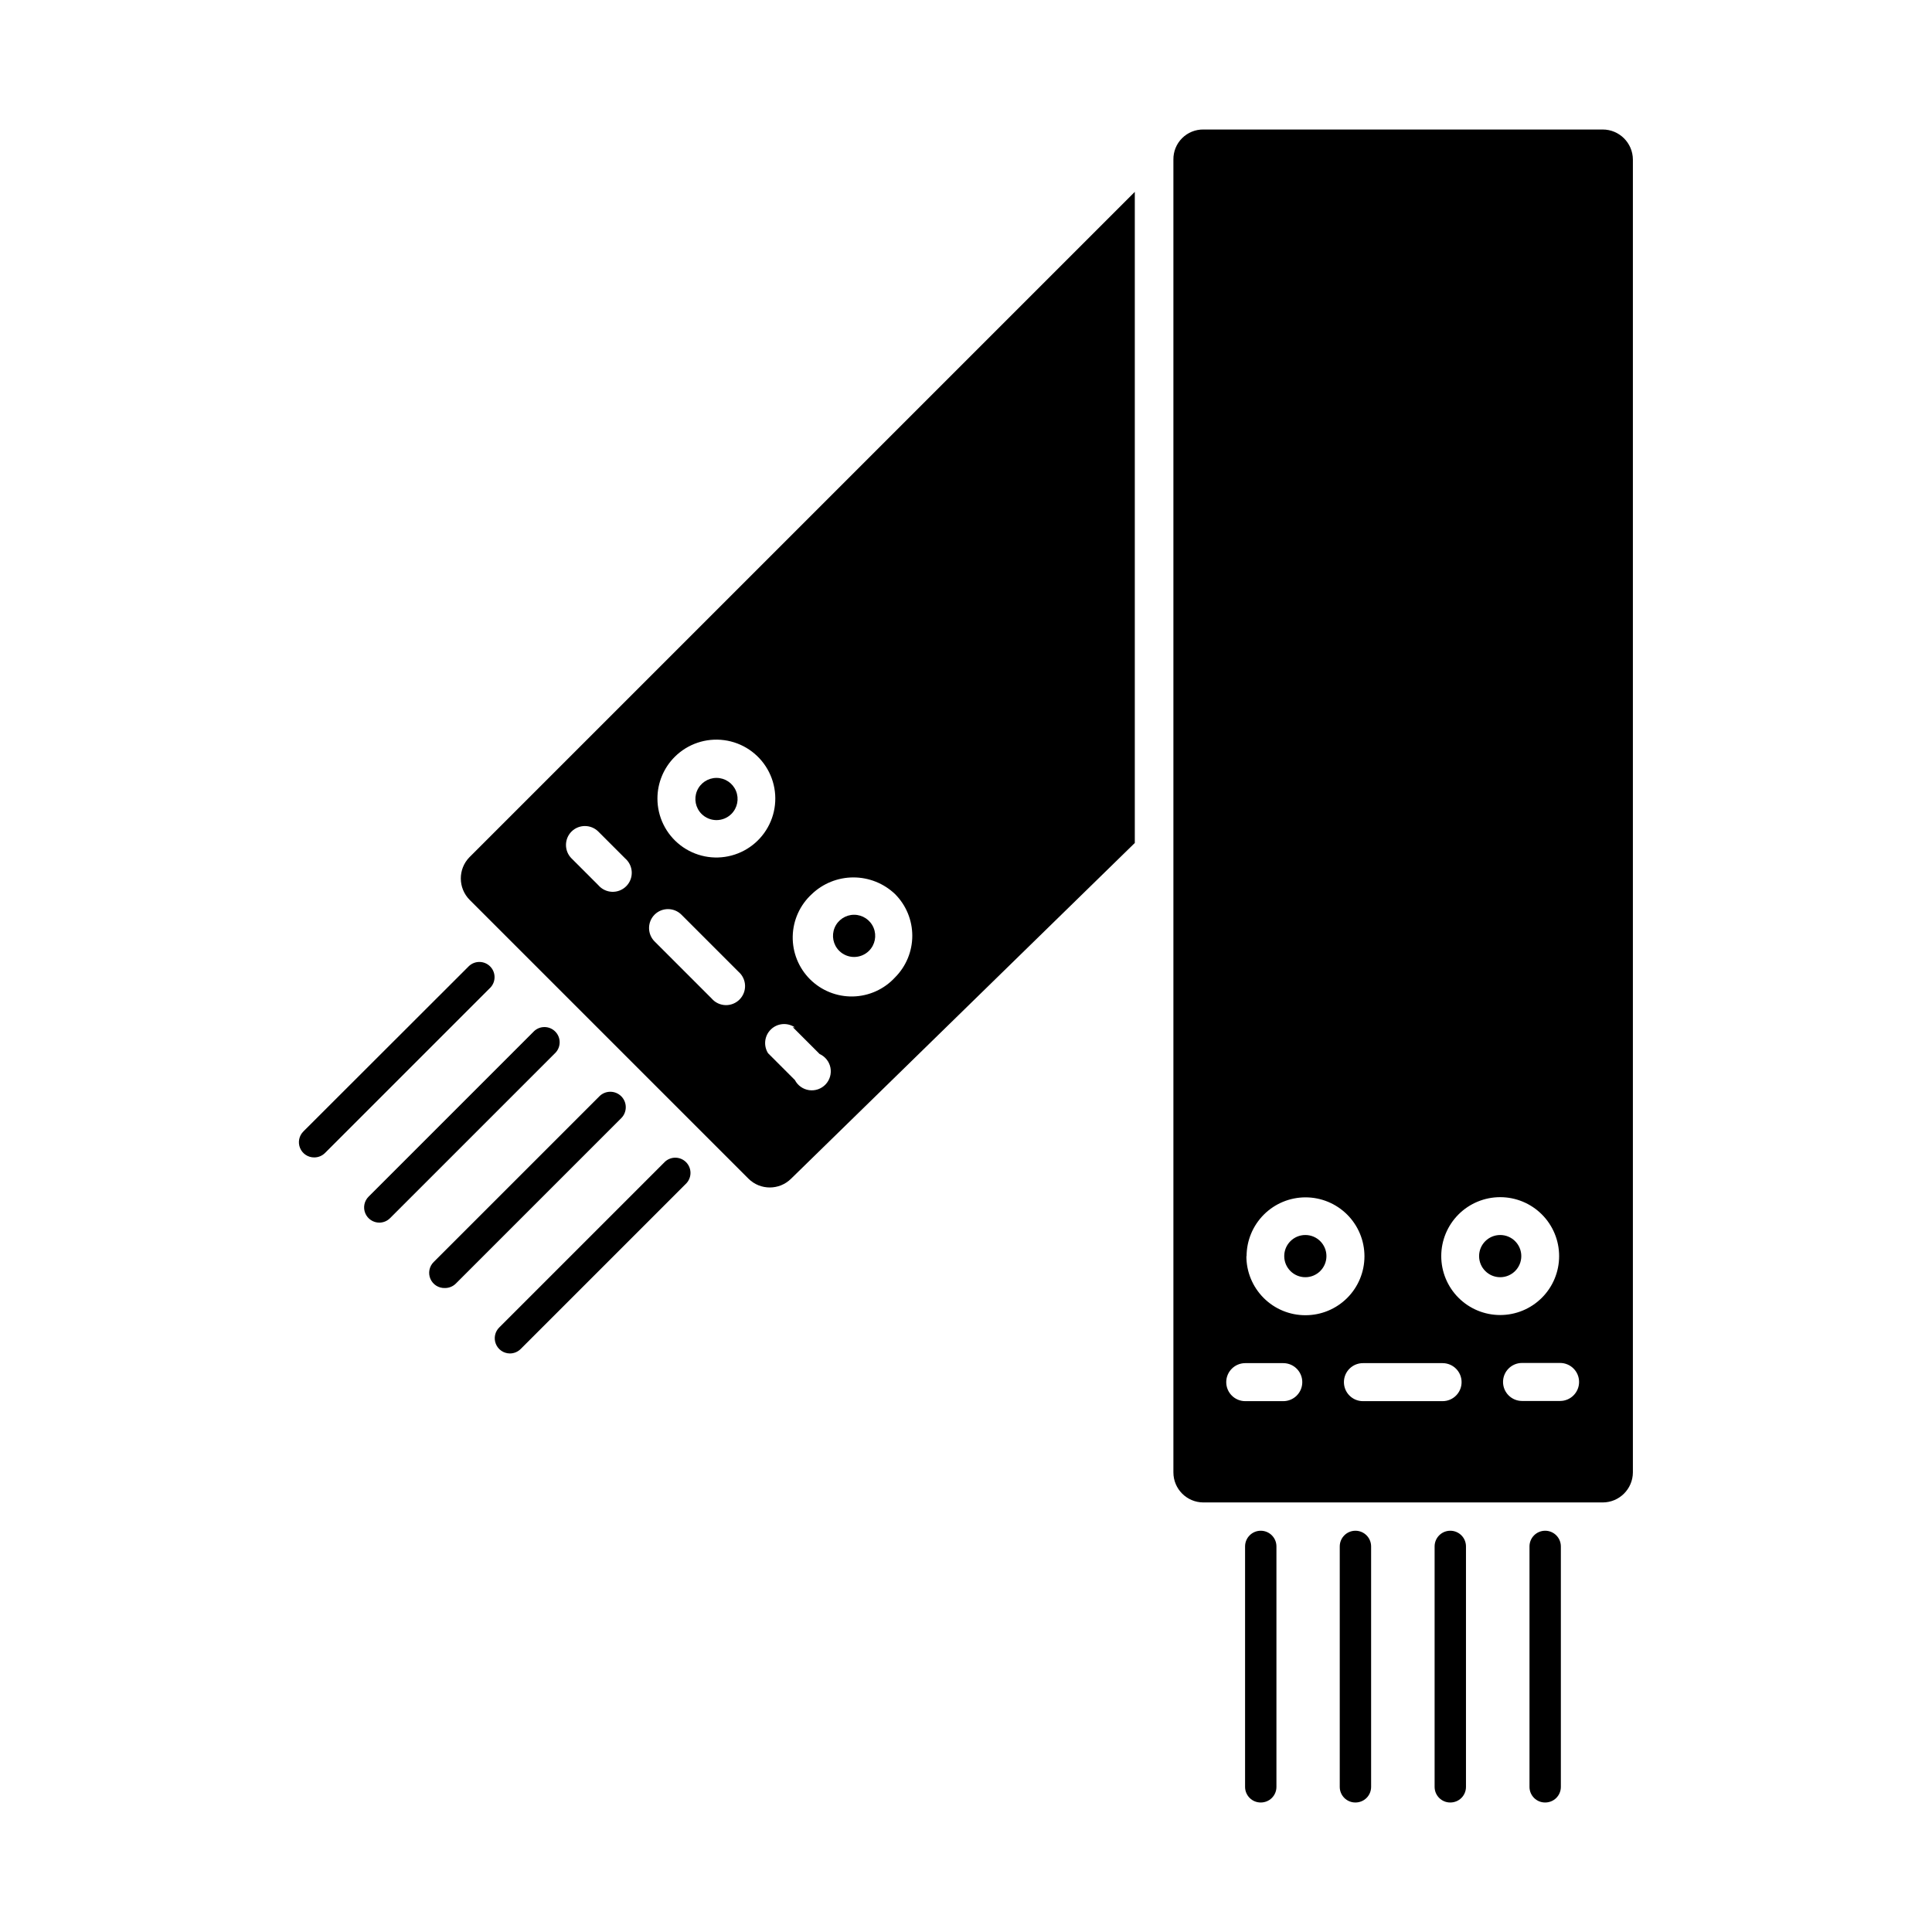
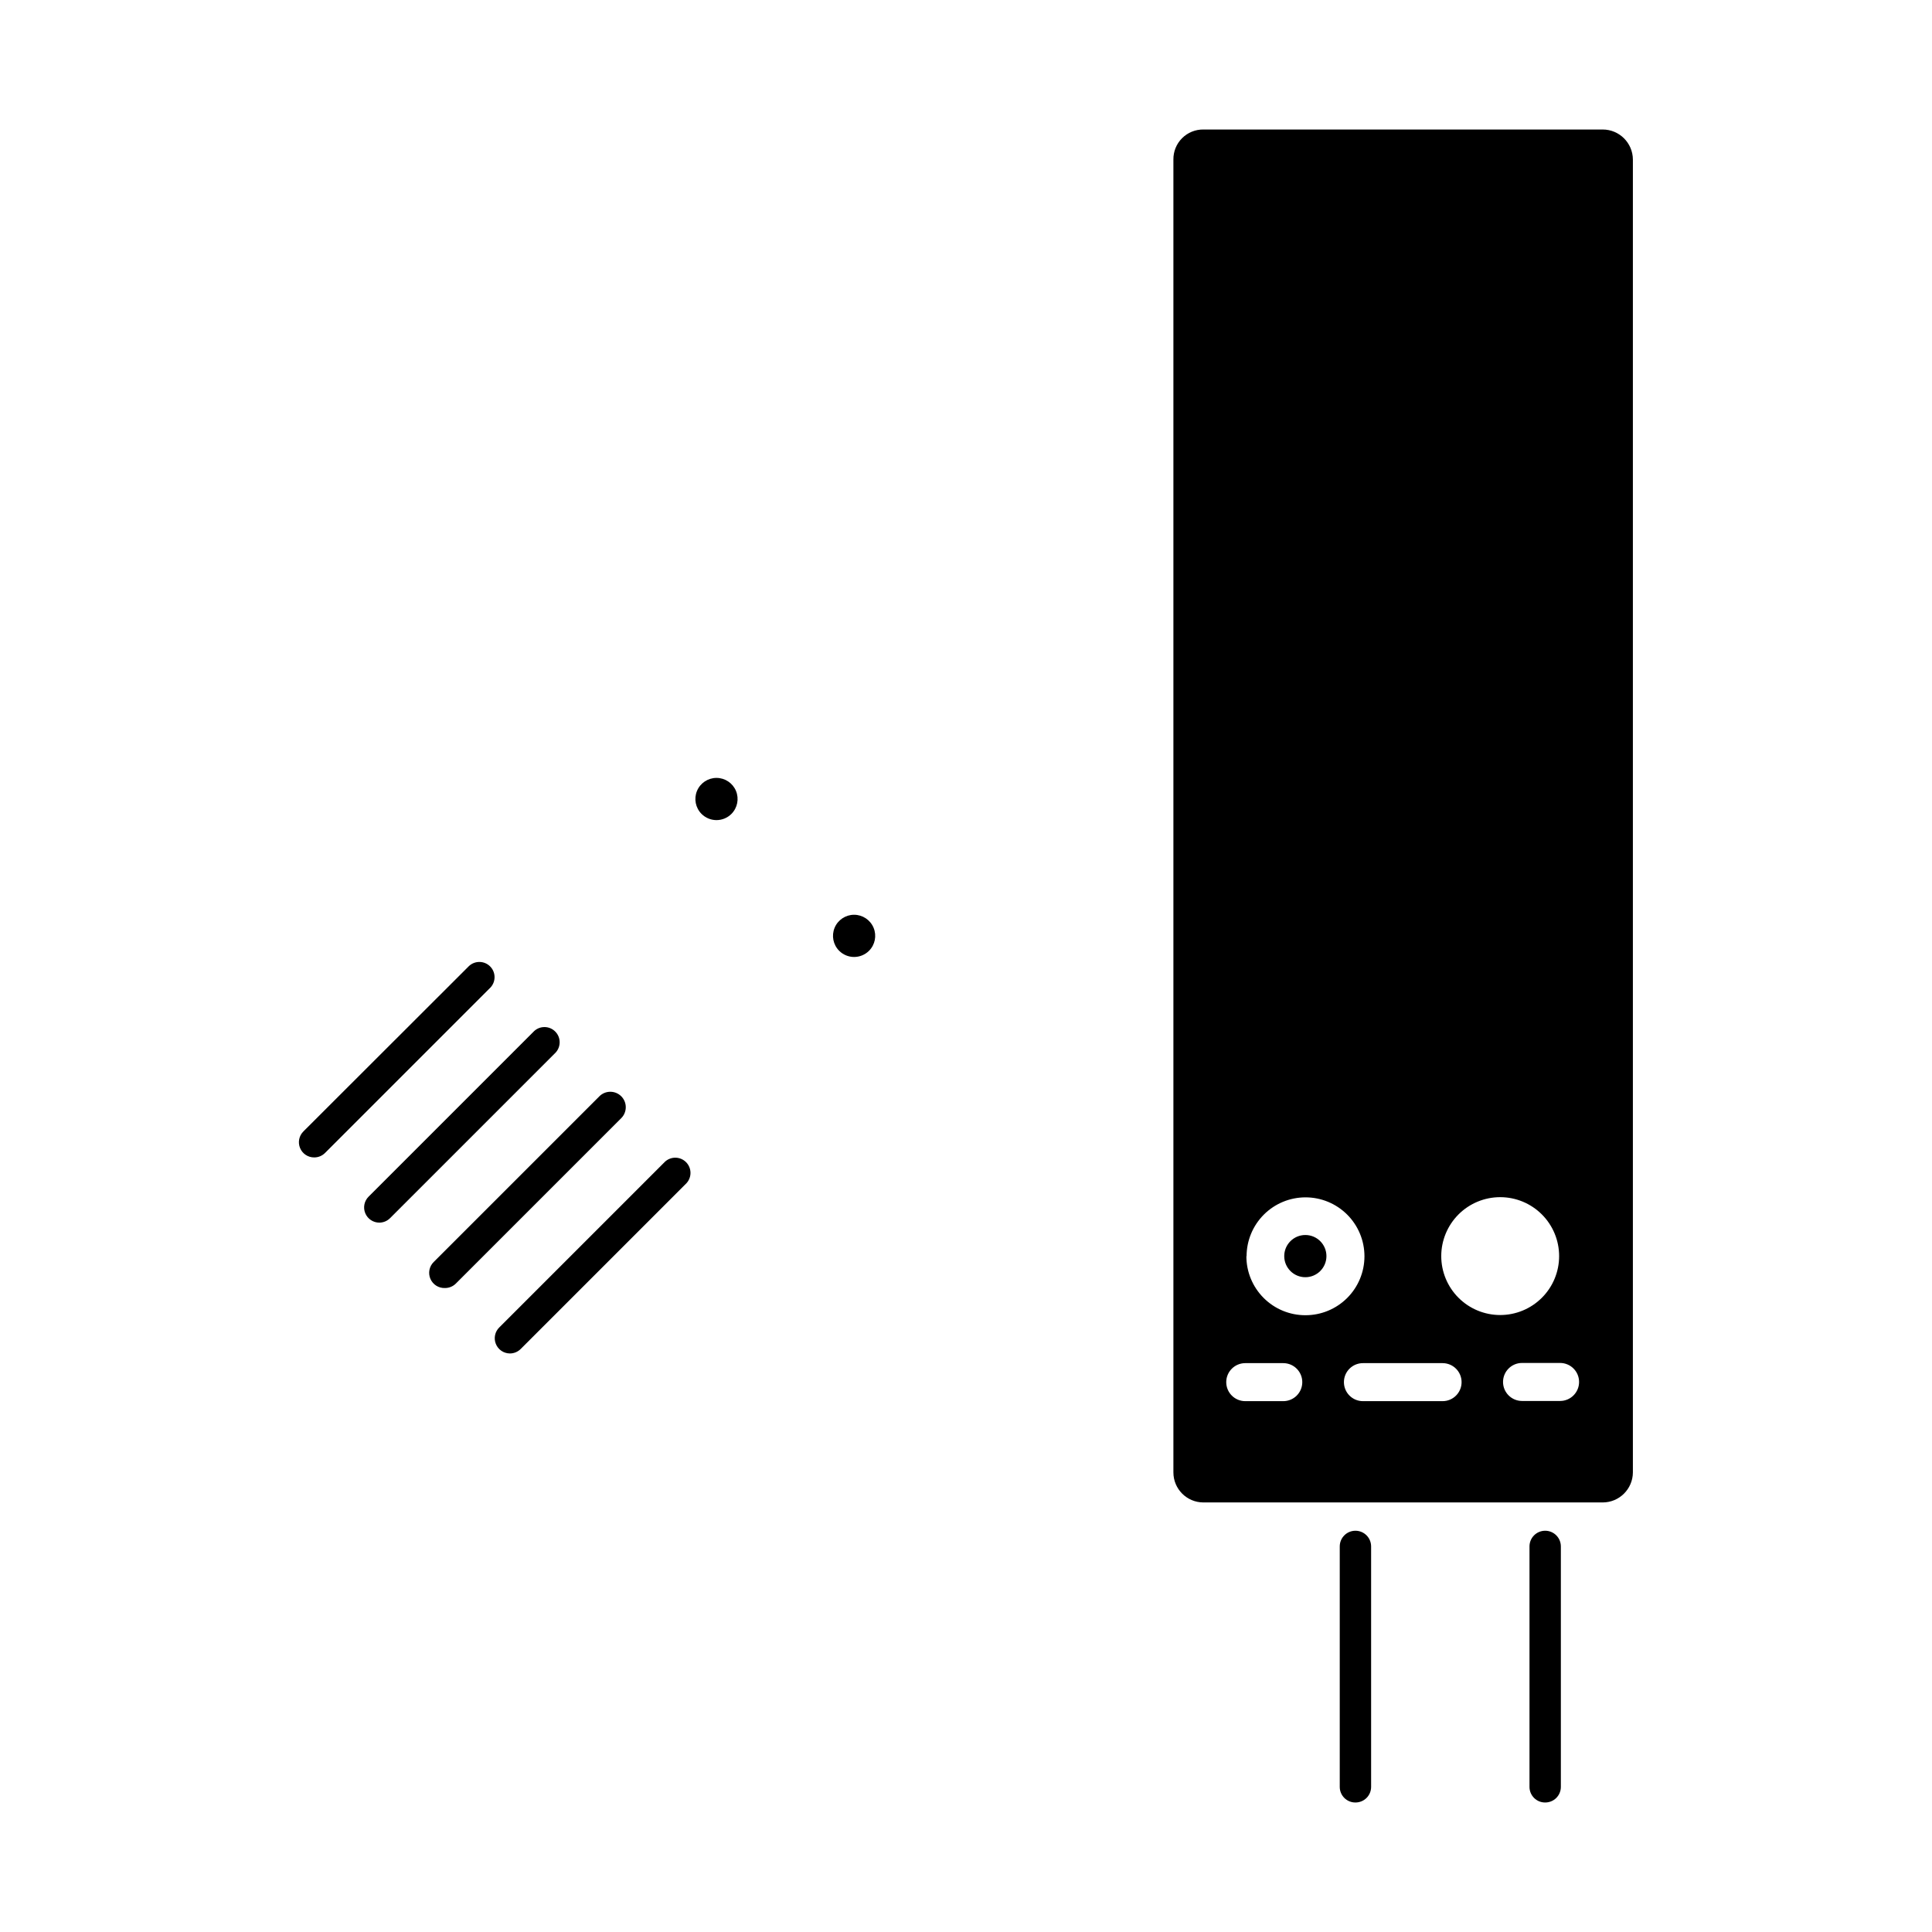
<svg xmlns="http://www.w3.org/2000/svg" fill="#000000" width="800px" height="800px" version="1.1" viewBox="144 144 512 512">
  <g>
-     <path d="m268.45 382.46 73.914 73.914-0.004-0.004c3.121 3.098 8.16 3.098 11.285 0l91.09-88.973v-172.55l-176.33 176.33h-0.004c-3.059 3.148-3.035 8.164 0.051 11.285zm90.688-1.512c2.969-2.84 6.922-4.422 11.031-4.422s8.062 1.582 11.035 4.422c2.922 2.93 4.562 6.898 4.562 11.035s-1.641 8.105-4.562 11.031c-2.879 3.141-6.914 4.965-11.172 5.059-4.258 0.09-8.371-1.559-11.383-4.57-3.008-3.012-4.66-7.121-4.57-11.379 0.094-4.258 1.918-8.297 5.059-11.176zm-5.039 35.266 7.106 7.106c1.484 0.672 2.555 2.019 2.871 3.621 0.312 1.602-0.168 3.258-1.289 4.441-1.125 1.184-2.75 1.75-4.367 1.52-1.613-0.23-3.019-1.23-3.766-2.68l-7.106-7.106v0.004c-1.277-2.023-0.961-4.664 0.762-6.324 1.719-1.66 4.371-1.879 6.344-0.527zm-31.285-71.641c3.434-3.43 8.273-5.066 13.086-4.426 4.812 0.637 9.055 3.477 11.48 7.688 2.422 4.207 2.75 9.301 0.887 13.785s-5.703 7.848-10.398 9.098c-4.691 1.254-9.695 0.25-13.547-2.711-3.848-2.961-6.102-7.543-6.094-12.398 0.004-4.141 1.652-8.109 4.586-11.035zm-5.344 41.816c1.969-1.953 5.141-1.953 7.106 0l15.113 15.113v0.004c1.066 0.91 1.703 2.227 1.758 3.629 0.055 1.402-0.48 2.766-1.473 3.758-0.992 0.992-2.352 1.527-3.754 1.473-1.406-0.055-2.723-0.691-3.633-1.758l-15.113-15.113h-0.004c-1.953-1.965-1.953-5.141 0-7.106zm-22.016-22.016c1.965-1.953 5.141-1.953 7.106 0l7.106 7.106h-0.004c1.066 0.91 1.703 2.227 1.758 3.629 0.055 1.406-0.477 2.766-1.473 3.758-0.992 0.992-2.352 1.527-3.754 1.473-1.402-0.055-2.719-0.691-3.633-1.758l-7.106-7.106v0.004c-1.953-1.965-1.953-5.141 0-7.106z" />
    <path d="m374.3 395.97c1.598-1.602 2.078-4.004 1.211-6.094s-2.906-3.453-5.168-3.453c-2.262 0-4.301 1.363-5.164 3.453-0.867 2.09-0.387 4.492 1.211 6.094 1.047 1.047 2.473 1.637 3.953 1.637 1.484 0 2.906-0.59 3.957-1.637z" />
    <path d="m337.83 359.7c1.598-1.602 2.078-4.008 1.211-6.098-0.863-2.086-2.902-3.449-5.164-3.449s-4.301 1.363-5.168 3.449c-0.867 2.09-0.387 4.496 1.211 6.098 1.051 1.047 2.473 1.637 3.957 1.637 1.48 0 2.906-0.59 3.953-1.637z" />
    <path d="m495.52 476.88c0 3.09-2.504 5.594-5.59 5.594-3.09 0-5.594-2.504-5.594-5.594 0-3.086 2.504-5.59 5.594-5.59 3.086 0 5.59 2.504 5.59 5.59" />
    <path d="m568.72 178.32h-105.8 0.004c-2.121-0.027-4.16 0.801-5.66 2.301-1.5 1.496-2.328 3.539-2.301 5.656v347.93c0 4.394 3.562 7.957 7.961 7.957h105.8-0.004c4.406 0 7.984-3.555 8.012-7.957v-347.93c-0.027-4.402-3.606-7.961-8.012-7.957zm-84.637 337h-10.078c-2.781 0-5.039-2.254-5.039-5.039 0-2.781 2.258-5.035 5.039-5.035h10.078c2.781 0 5.035 2.254 5.035 5.035 0 2.785-2.254 5.039-5.035 5.039zm-9.723-38.391h-0.004c0-4.141 1.648-8.113 4.574-11.043 2.93-2.93 6.902-4.574 11.047-4.574 4.141 0 8.113 1.645 11.043 4.574 2.93 2.93 4.574 6.902 4.574 11.043 0 4.144-1.645 8.117-4.574 11.043-2.93 2.93-6.902 4.574-11.043 4.574-4.16 0.016-8.156-1.633-11.094-4.574-2.941-2.941-4.59-6.934-4.578-11.094zm51.992 38.391h-21.16c-2.785 0-5.039-2.254-5.039-5.039 0-2.781 2.254-5.035 5.039-5.035h21.109c2.781 0 5.035 2.254 5.035 5.035 0 2.785-2.254 5.039-5.035 5.039zm-0.406-38.441c0-4.141 1.648-8.113 4.574-11.043 2.93-2.93 6.902-4.574 11.047-4.574 4.141 0 8.113 1.645 11.043 4.574 2.93 2.93 4.574 6.902 4.574 11.043 0 4.144-1.645 8.117-4.574 11.043-2.93 2.93-6.902 4.574-11.043 4.574-4.144 0-8.117-1.645-11.047-4.574-2.926-2.926-4.574-6.898-4.574-11.043zm31.488 38.391h-10.078 0.004c-2.781 0-5.039-2.254-5.039-5.039 0-2.781 2.258-5.035 5.039-5.035h10.078-0.004c2.785 0 5.039 2.254 5.039 5.035 0 2.785-2.254 5.039-5.039 5.039z" />
-     <path d="m547.16 476.88c0 3.09-2.504 5.594-5.59 5.594-3.09 0-5.594-2.504-5.594-5.594 0-3.086 2.504-5.59 5.594-5.59 3.086 0 5.59 2.504 5.59 5.59" />
    <path d="m553.46 621.68c-2.281 0-4.129-1.852-4.129-4.133v-63.73c0-2.297 1.859-4.156 4.156-4.156s4.156 1.859 4.156 4.156v63.73c0 1.105-0.441 2.164-1.227 2.941-0.785 0.773-1.852 1.203-2.957 1.191z" />
-     <path d="m528.32 621.68c-2.281 0-4.133-1.852-4.133-4.133v-63.73c0-2.297 1.859-4.156 4.156-4.156s4.156 1.859 4.156 4.156v63.73c0 1.105-0.441 2.164-1.227 2.941-0.785 0.773-1.852 1.203-2.953 1.191z" />
    <path d="m503.18 621.68c-2.281 0-4.133-1.852-4.133-4.133v-63.73c0-2.297 1.863-4.156 4.156-4.156 2.297 0 4.156 1.859 4.156 4.156v63.73c0 1.105-0.441 2.164-1.227 2.941-0.785 0.773-1.852 1.203-2.953 1.191z" />
-     <path d="m478.09 621.68c-2.281 0-4.133-1.852-4.133-4.133v-63.73c0-2.297 1.863-4.156 4.156-4.156 2.297 0 4.156 1.859 4.156 4.156v63.73c0 1.105-0.441 2.164-1.227 2.941-0.785 0.773-1.848 1.203-2.953 1.191z" />
    <path d="m279.09 502.68c-1.641-0.023-3.102-1.035-3.699-2.562-0.598-1.527-0.211-3.262 0.977-4.391l43.883-43.883c1.59-1.441 4.035-1.383 5.555 0.137 1.52 1.52 1.582 3.965 0.137 5.559l-43.883 43.883 0.004-0.004c-0.773 0.816-1.852 1.273-2.973 1.262z" />
    <path d="m261.91 485.34c-1.664 0.062-3.191-0.906-3.852-2.434-0.656-1.527-0.309-3.301 0.879-4.469l43.883-43.883h-0.004c1.586-1.613 4.18-1.637 5.797-0.051 1.613 1.586 1.633 4.18 0.047 5.797l-43.883 43.883 0.004-0.004c-0.766 0.754-1.801 1.172-2.871 1.16z" />
    <path d="m244.57 468.01c-1.645 0.02-3.133-0.965-3.766-2.481-0.633-1.52-0.277-3.266 0.895-4.422l43.883-43.883-0.004 0.004c1.594-1.445 4.039-1.383 5.559 0.137 1.52 1.52 1.578 3.961 0.137 5.555l-43.883 43.883c-0.742 0.758-1.758 1.191-2.82 1.207z" />
    <path d="m227.29 450.73c-1.645 0.02-3.133-0.961-3.766-2.481-0.633-1.52-0.277-3.266 0.895-4.422l43.879-43.828c1.582-1.461 4.027-1.422 5.562 0.082 1.531 1.508 1.613 3.953 0.184 5.559l-43.883 43.883c-0.758 0.77-1.789 1.207-2.871 1.207z" />
  </g>
</svg>